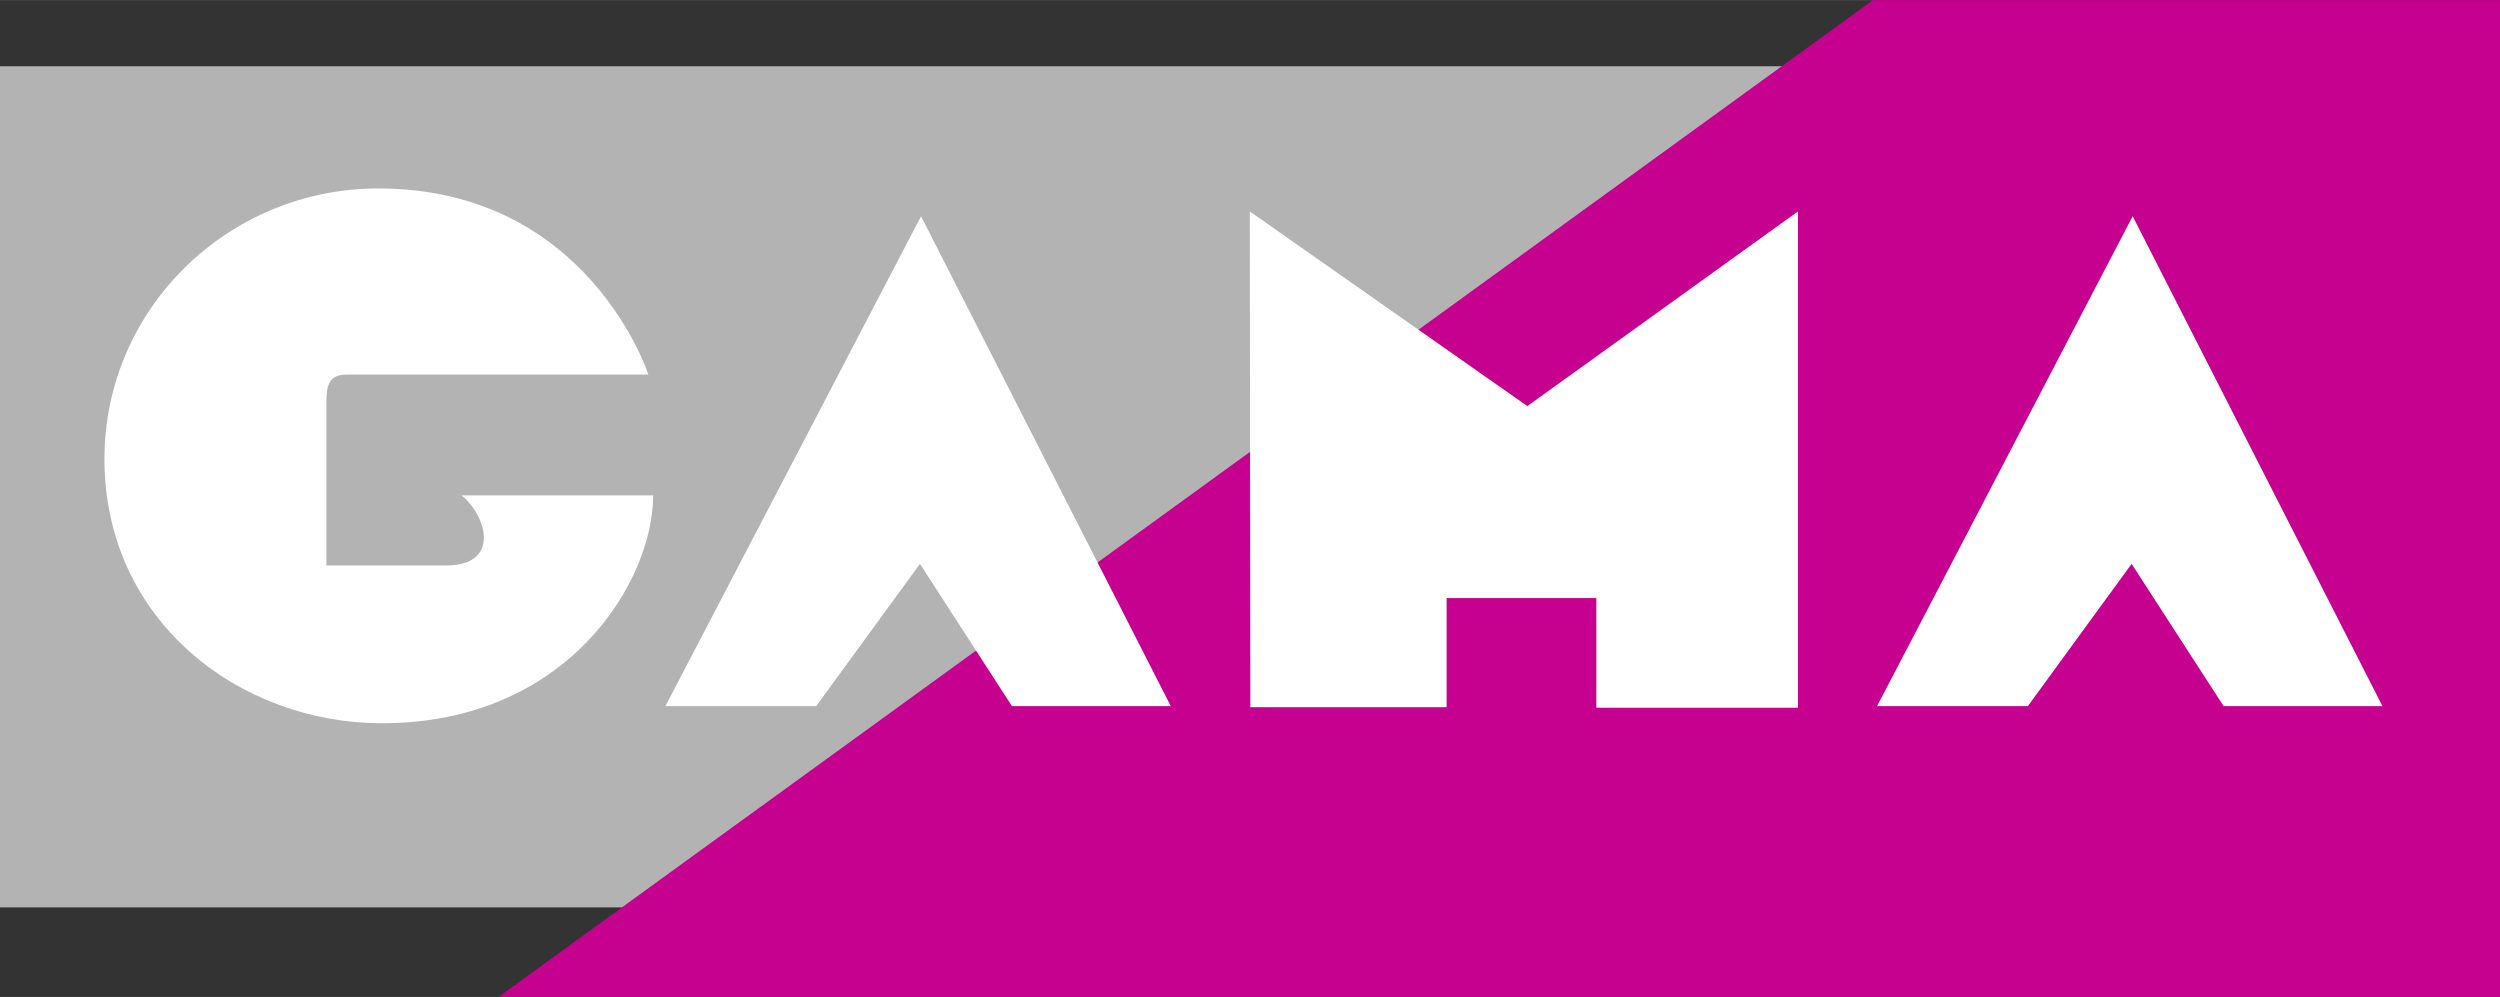
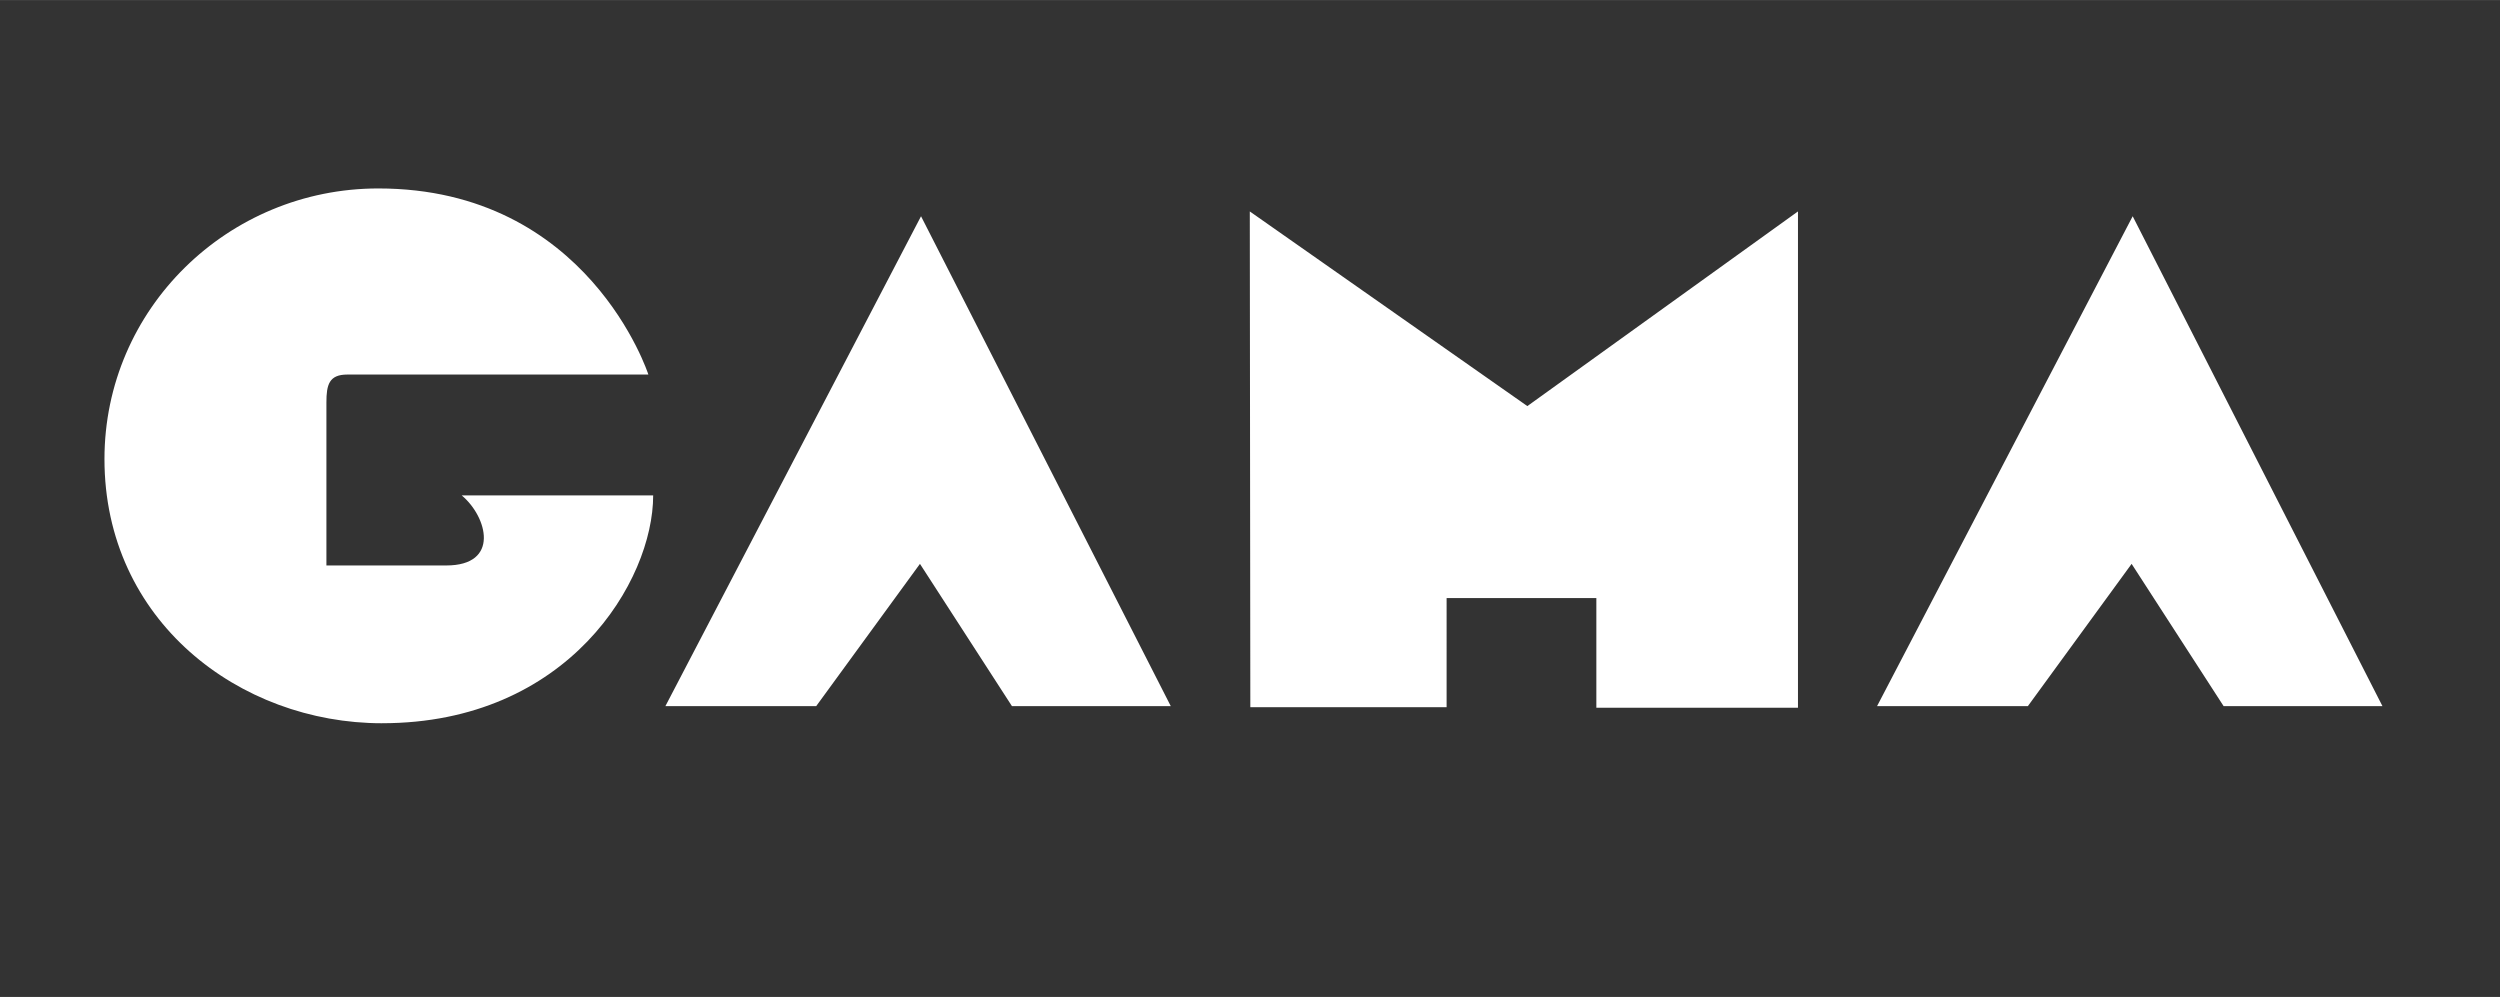
<svg xmlns="http://www.w3.org/2000/svg" height="997" viewBox="0 0 310.333 123.747" width="2500">
  <rect x="0" y="0" width="310.333" height="123.747" fill="#333333" stroke="none" />
-   <path d="M0 8.218h309.367v104.41H0z" fill="#b3b3b3" fill-rule="evenodd" />
-   <path d="M232.508 0h77.825v123.747H61.873z" fill="#c6008f" fill-rule="evenodd" />
+   <path d="M0 8.218v104.41H0z" fill="#b3b3b3" fill-rule="evenodd" />
  <g fill="#fff" stroke-width=".242">
    <path d="M47.423 89.77c23.103 0 33.658-17.658 33.658-28.28H57.315c3.186 2.655 4.78 8.696-1.925 8.696H40.519V49.94c0-2.191.332-3.453 2.589-3.453h37.376s-7.436-23.102-33.526-23.102c-18.654 0-33.99 14.937-33.99 33.592 0 20.048 16.73 32.795 34.455 32.795zM114.33 26.836l31.002 60.81h-19.717l-11.418-17.659-12.88 17.66h-18.72zM155.207 87.779l-.066-61.54 34.454 24.164 33.592-24.165v61.607H198.16V74.236h-18.588V87.78zM264.737 26.836l31.003 60.81h-19.717l-11.419-17.659-12.879 17.66h-18.72z" />
  </g>
</svg>